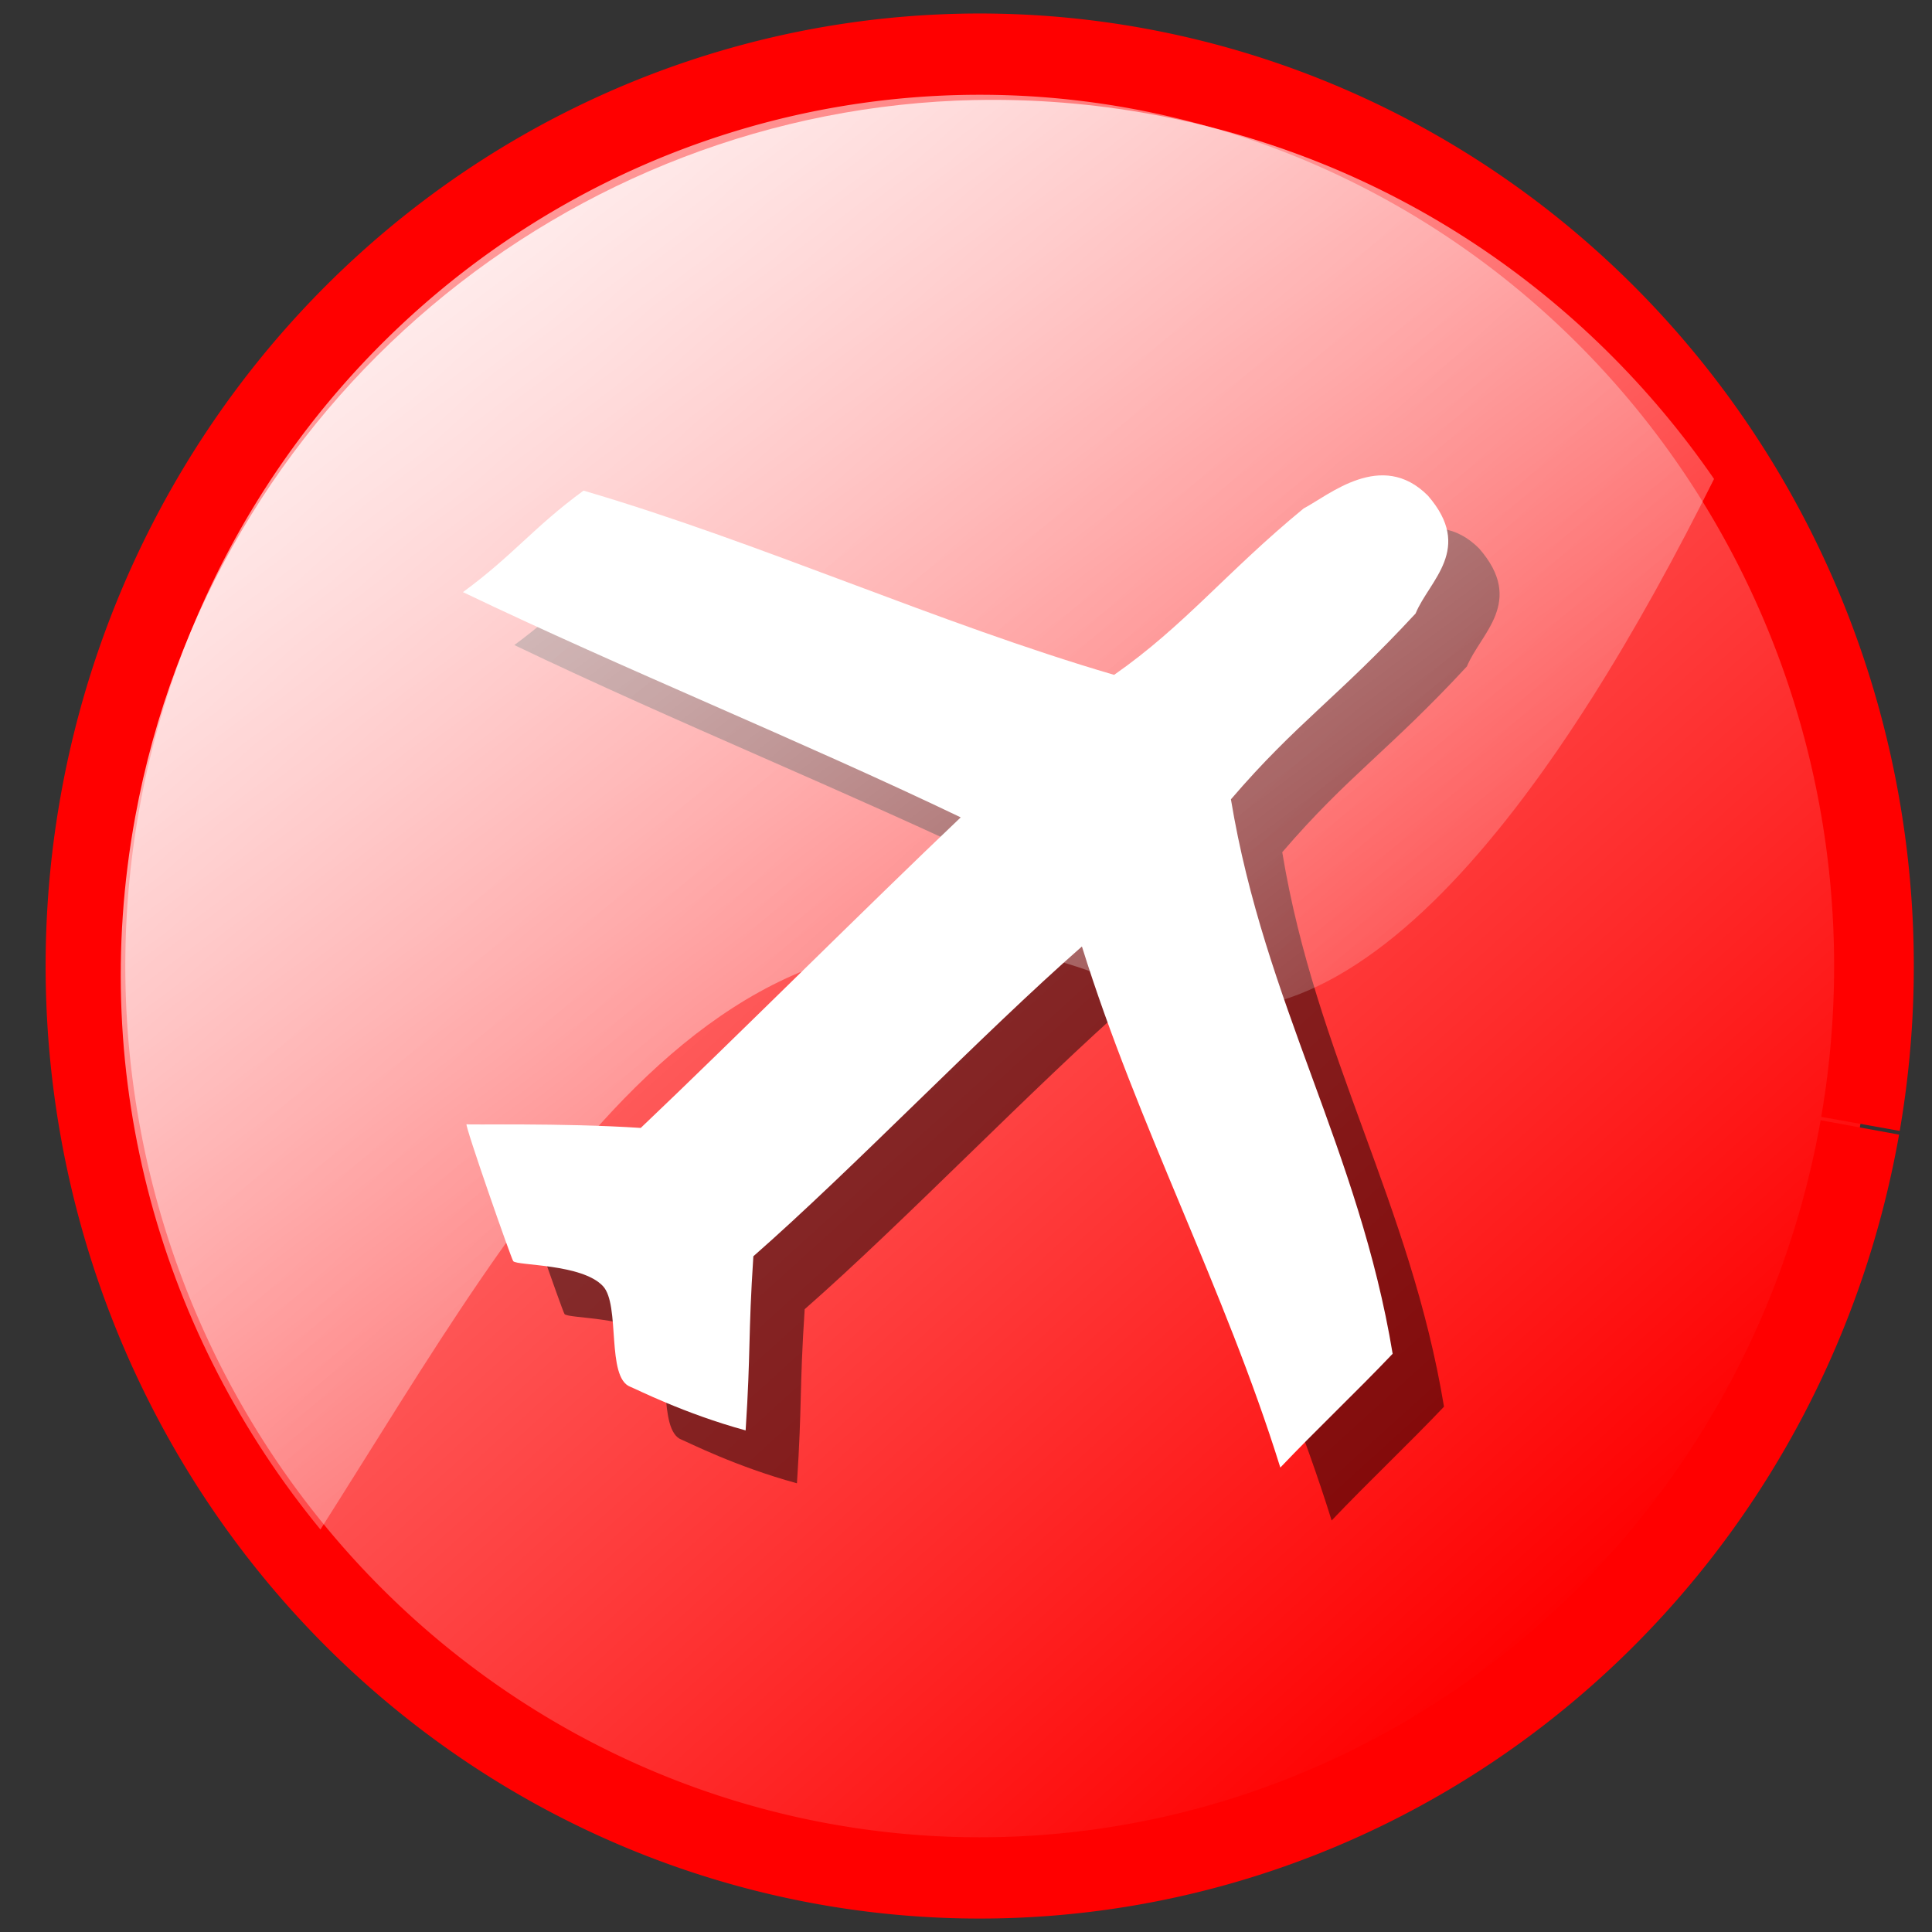
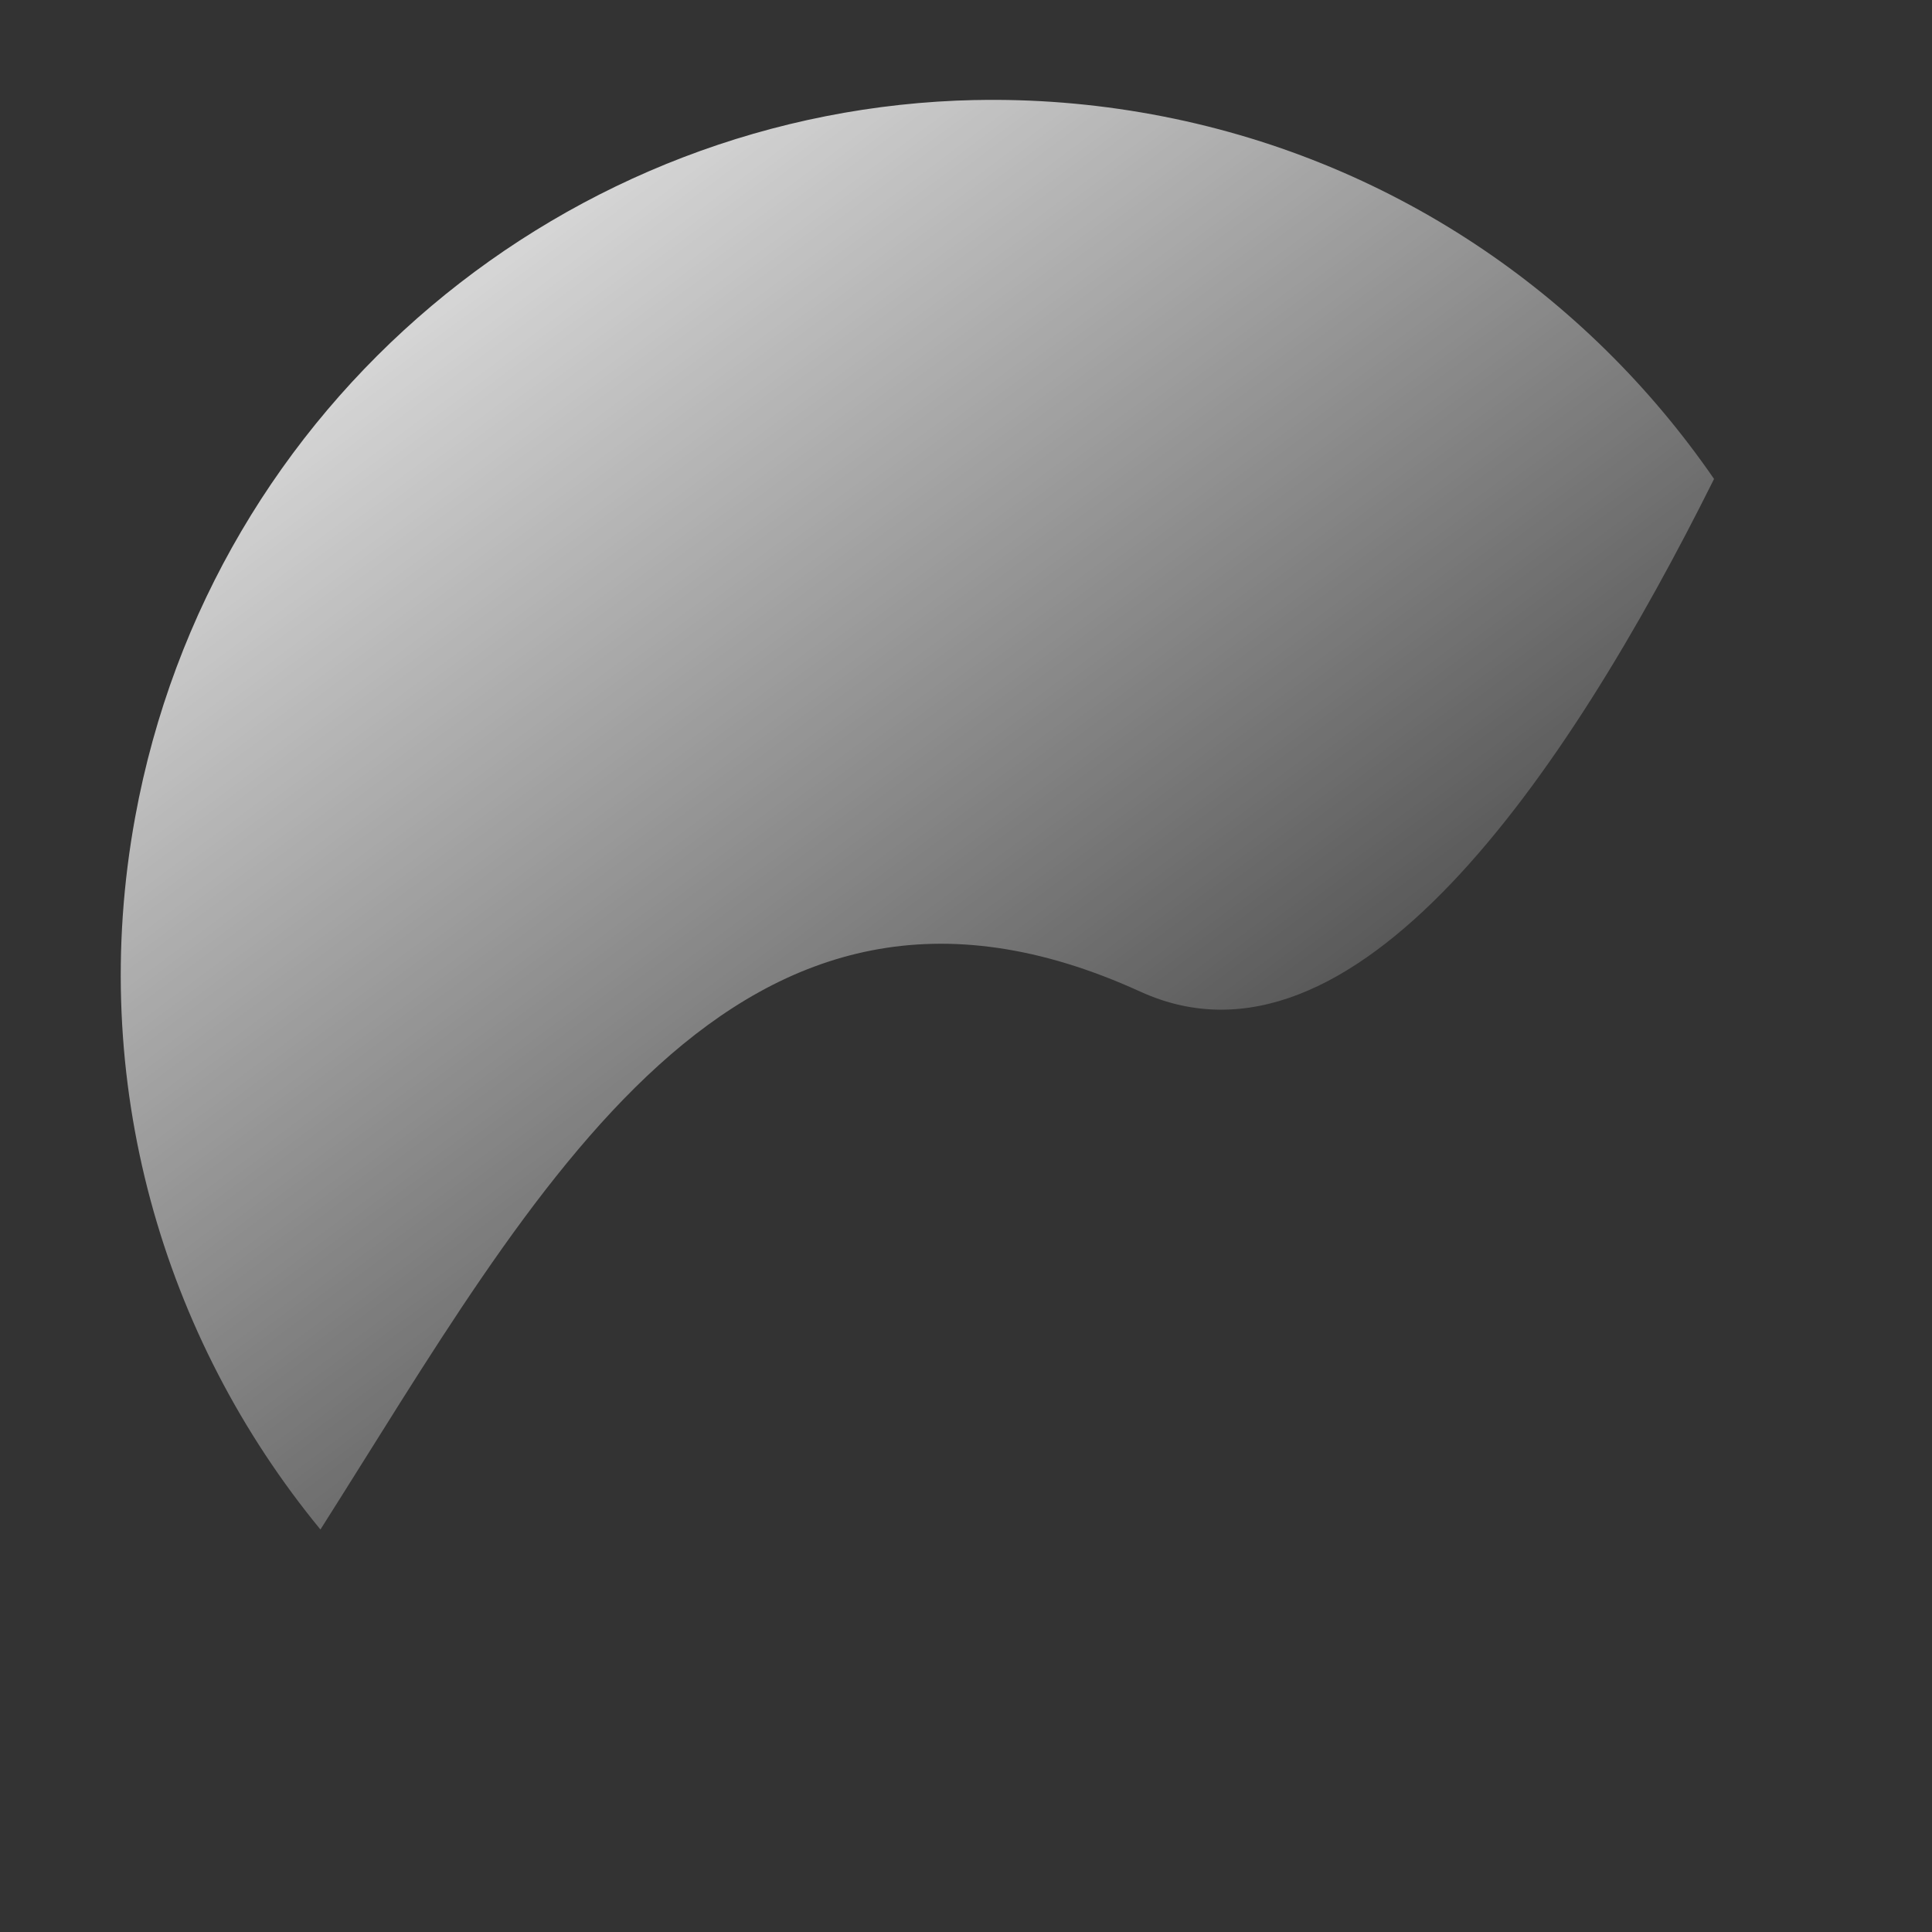
<svg xmlns="http://www.w3.org/2000/svg" viewBox="0 0 48 48">
  <rect x="0" y="0" width="48" height="48" fill="#333333" stroke="none" />
  <defs>
    <linearGradient id="b" x1="121.22" x2="149.1" y1="-24.731" y2="12.443" gradientTransform="matrix(.95 0 0 .95 -107.19 22.024)" gradientUnits="userSpaceOnUse">
      <stop stop-color="#fff" offset="0" />
      <stop stop-color="#fff" stop-opacity="0" offset="1" />
    </linearGradient>
    <linearGradient id="a" x1="-27.781" x2="21.916" y1="-11.544" y2="44.494" gradientUnits="userSpaceOnUse">
      <stop stop-color="#fff" offset="0" />
      <stop stop-color="red" stop-opacity=".997" offset="1" />
    </linearGradient>
  </defs>
-   <path transform="matrix(.963 0 0 .982 16.03 -1.534)" d="m31.337 30.086a23.071 23.071 0 1 1 0.016-0.09" fill="url(#a)" stroke="red" stroke-linejoin="round" stroke-width="2.056" />
-   <path d="m15.772 13.504c4.401 1.29 8.782 3.287 13.183 4.578 1.751-1.222 2.797-2.565 4.709-4.135 0.629-0.329 1.937-1.472 3.086-0.319 1.149 1.322 0.033 2.107-0.305 2.929-1.936 2.091-2.961 2.719-4.588 4.616 0.837 5.066 3.181 8.71 4.019 13.776-0.897 0.943-1.895 1.883-2.792 2.827-1.38-4.433-3.549-8.513-4.929-12.946-2.48 2.176-5.682 5.521-8.163 7.697-0.131 1.996-0.062 2.33-0.192 4.325-1.534-0.419-2.712-1.024-2.866-1.083-0.603-0.232-0.24-2.03-0.678-2.501-0.522-0.561-2.131-0.503-2.23-0.62-0.048-0.058-1.207-3.375-1.16-3.402 0.028 0.023 2.333-0.04 4.329 0.091 2.302-2.187 5.646-5.527 7.949-7.715-4.037-1.935-8.329-3.662-12.366-5.596 1.253-0.92 1.741-1.602 2.994-2.522z" fill-opacity=".479" fill-rule="evenodd" />
  <path d="m24.233 2.485c-10.097 0.21-18.984 7.498-20.875 17.817-1.199 6.545 0.682 12.928 4.603 17.698 5.315-8.362 10.314-17.952 20.37-13.363 5.277 2.409 10.565-5.329 14.254-12.738-3.159-4.585-8.052-7.976-13.957-9.057-1.474-0.27-2.952-0.386-4.395-0.356z" fill="url(#b)" />
-   <path d="m14.497 12.189c4.401 1.291 8.782 3.288 13.183 4.578 1.75-1.221 2.797-2.564 4.709-4.135 0.629-0.329 1.937-1.471 3.086-0.319 1.149 1.323 0.032 2.107-0.305 2.929-1.936 2.091-2.961 2.719-4.588 4.617 0.837 5.065 3.181 8.709 4.018 13.775-0.897 0.943-1.894 1.884-2.791 2.827-1.38-4.433-3.549-8.513-4.929-12.946-2.481 2.176-5.682 5.521-8.163 7.697-0.131 1.996-0.062 2.33-0.192 4.326-1.534-0.42-2.712-1.025-2.866-1.084-0.603-0.232-0.241-2.03-0.678-2.5-0.522-0.562-2.131-0.504-2.23-0.621-0.048-0.057-1.207-3.375-1.16-3.402 0.028 0.023 2.333-0.039 4.328 0.092 2.303-2.188 5.647-5.528 7.95-7.716-4.037-1.934-8.33-3.661-12.367-5.596 1.254-0.92 1.742-1.602 2.995-2.522z" fill="#fff" fill-rule="evenodd" />
</svg>